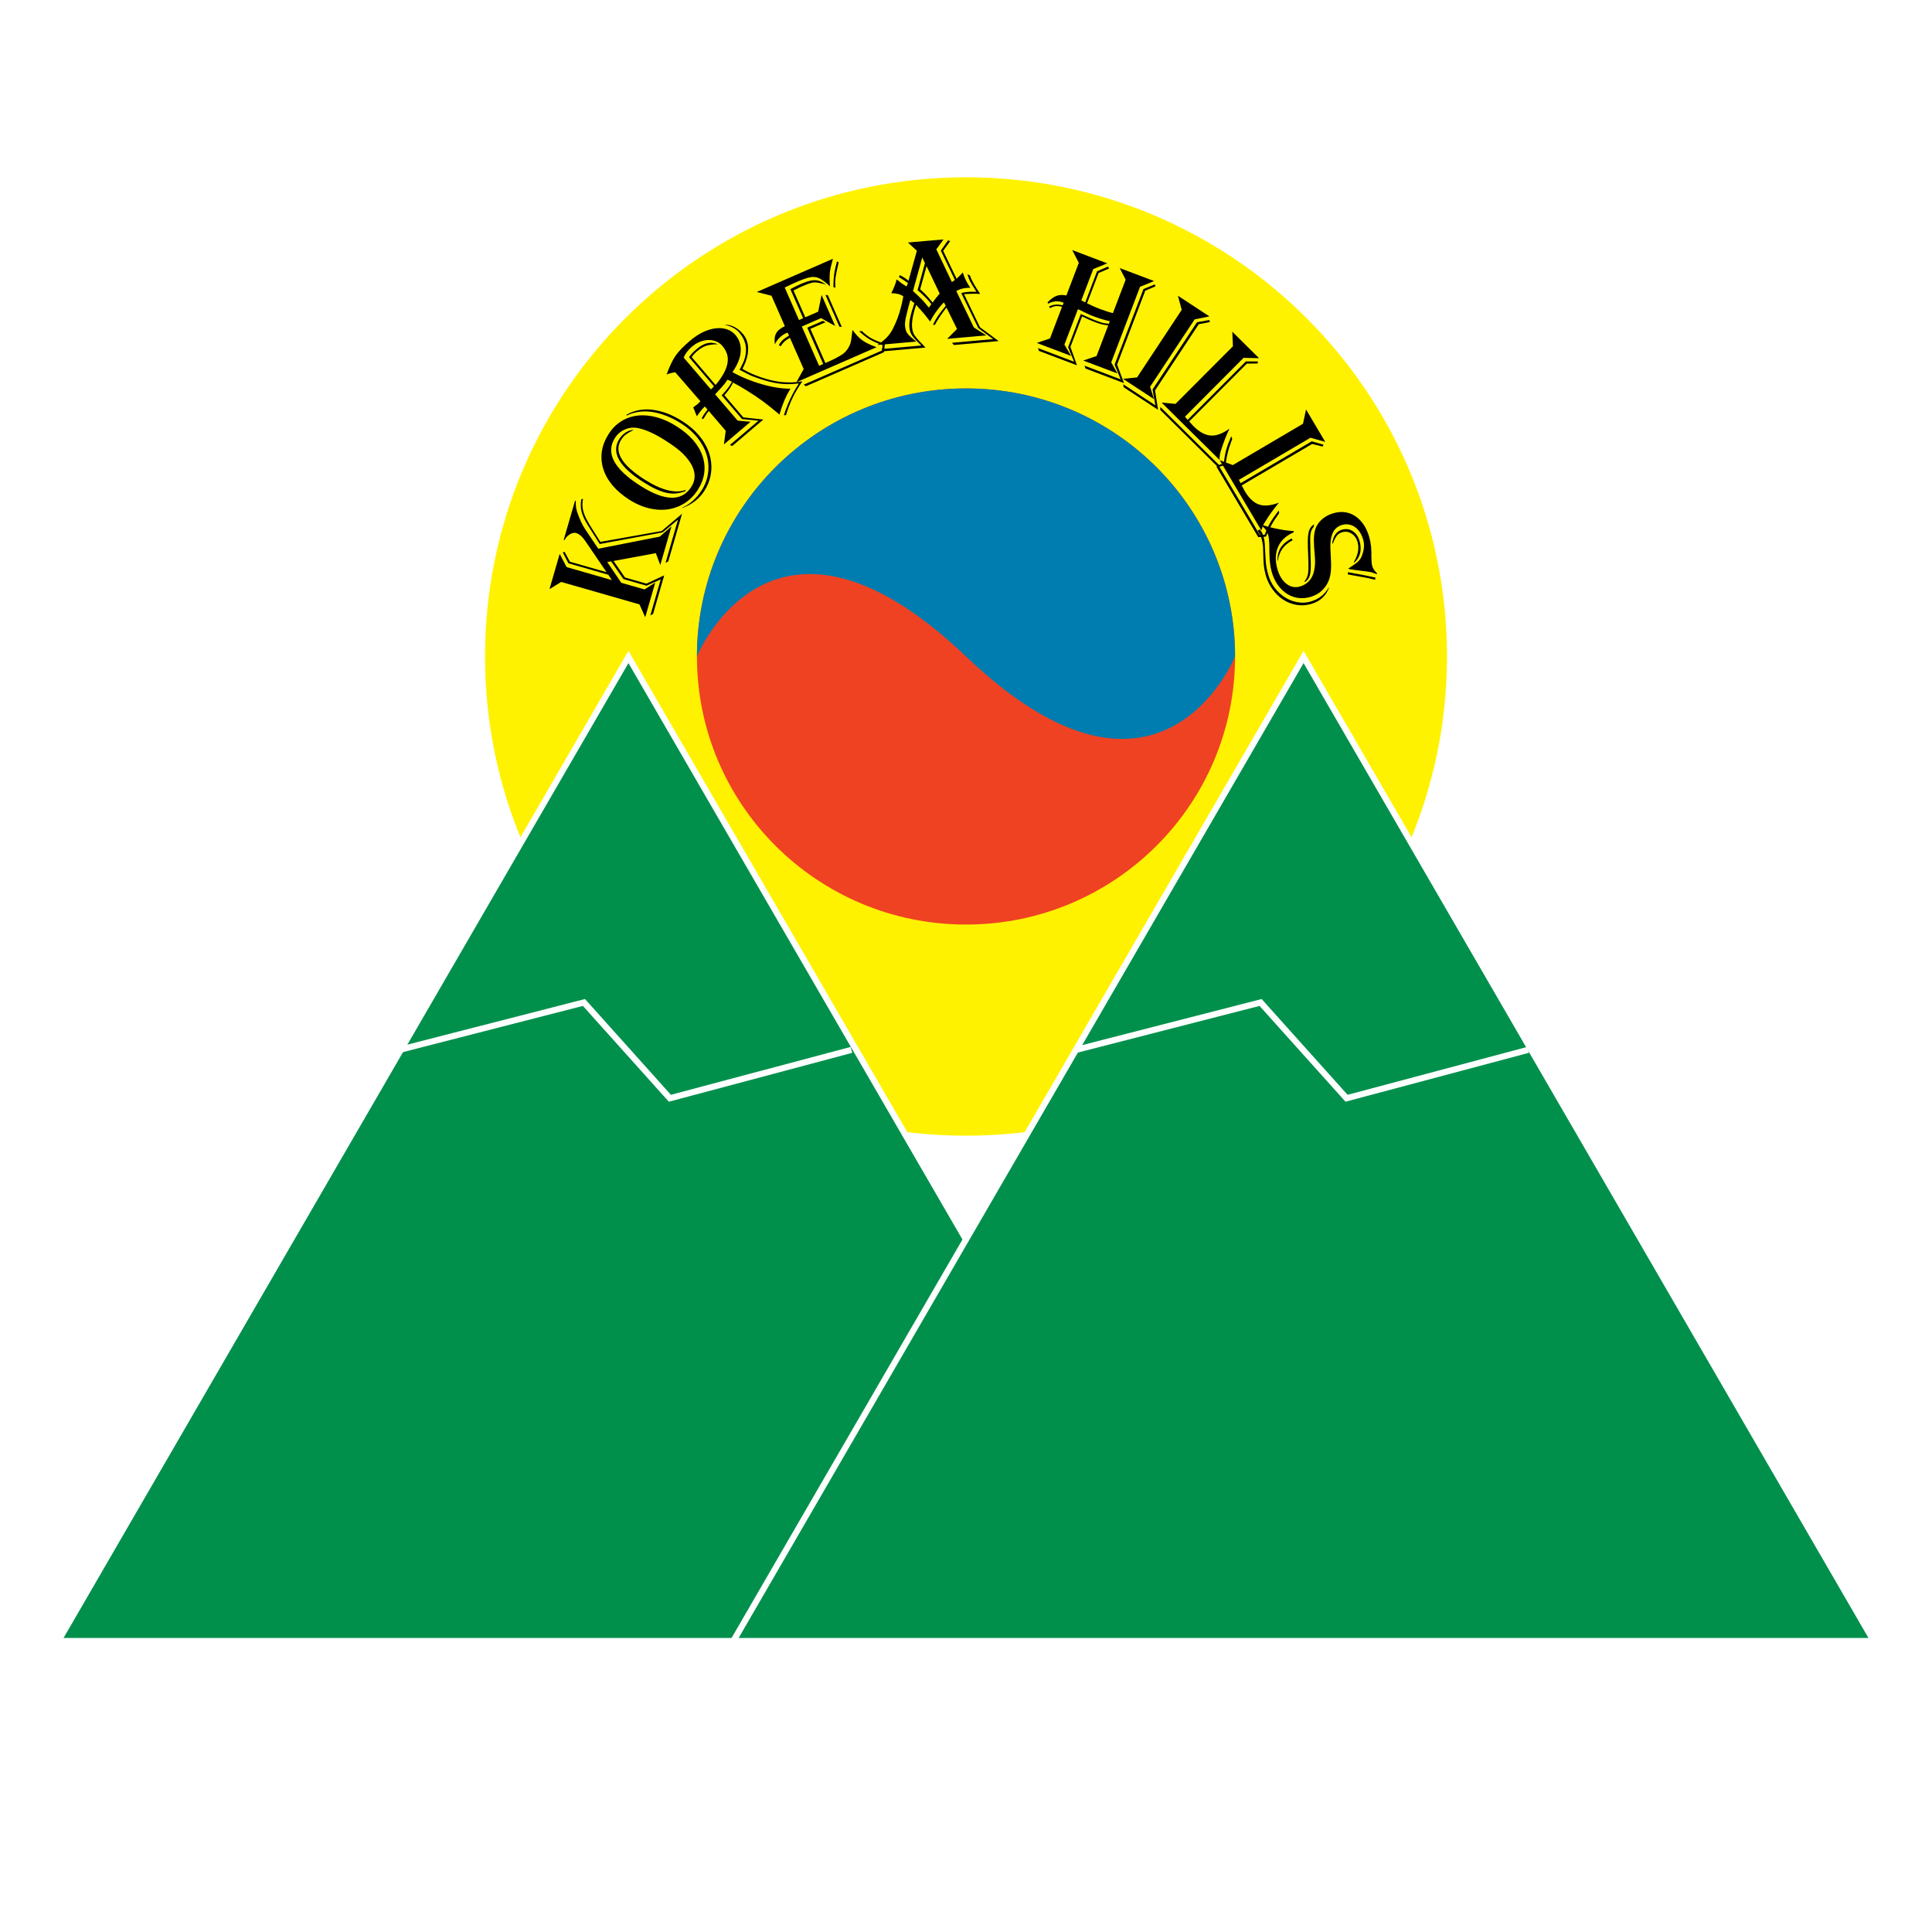
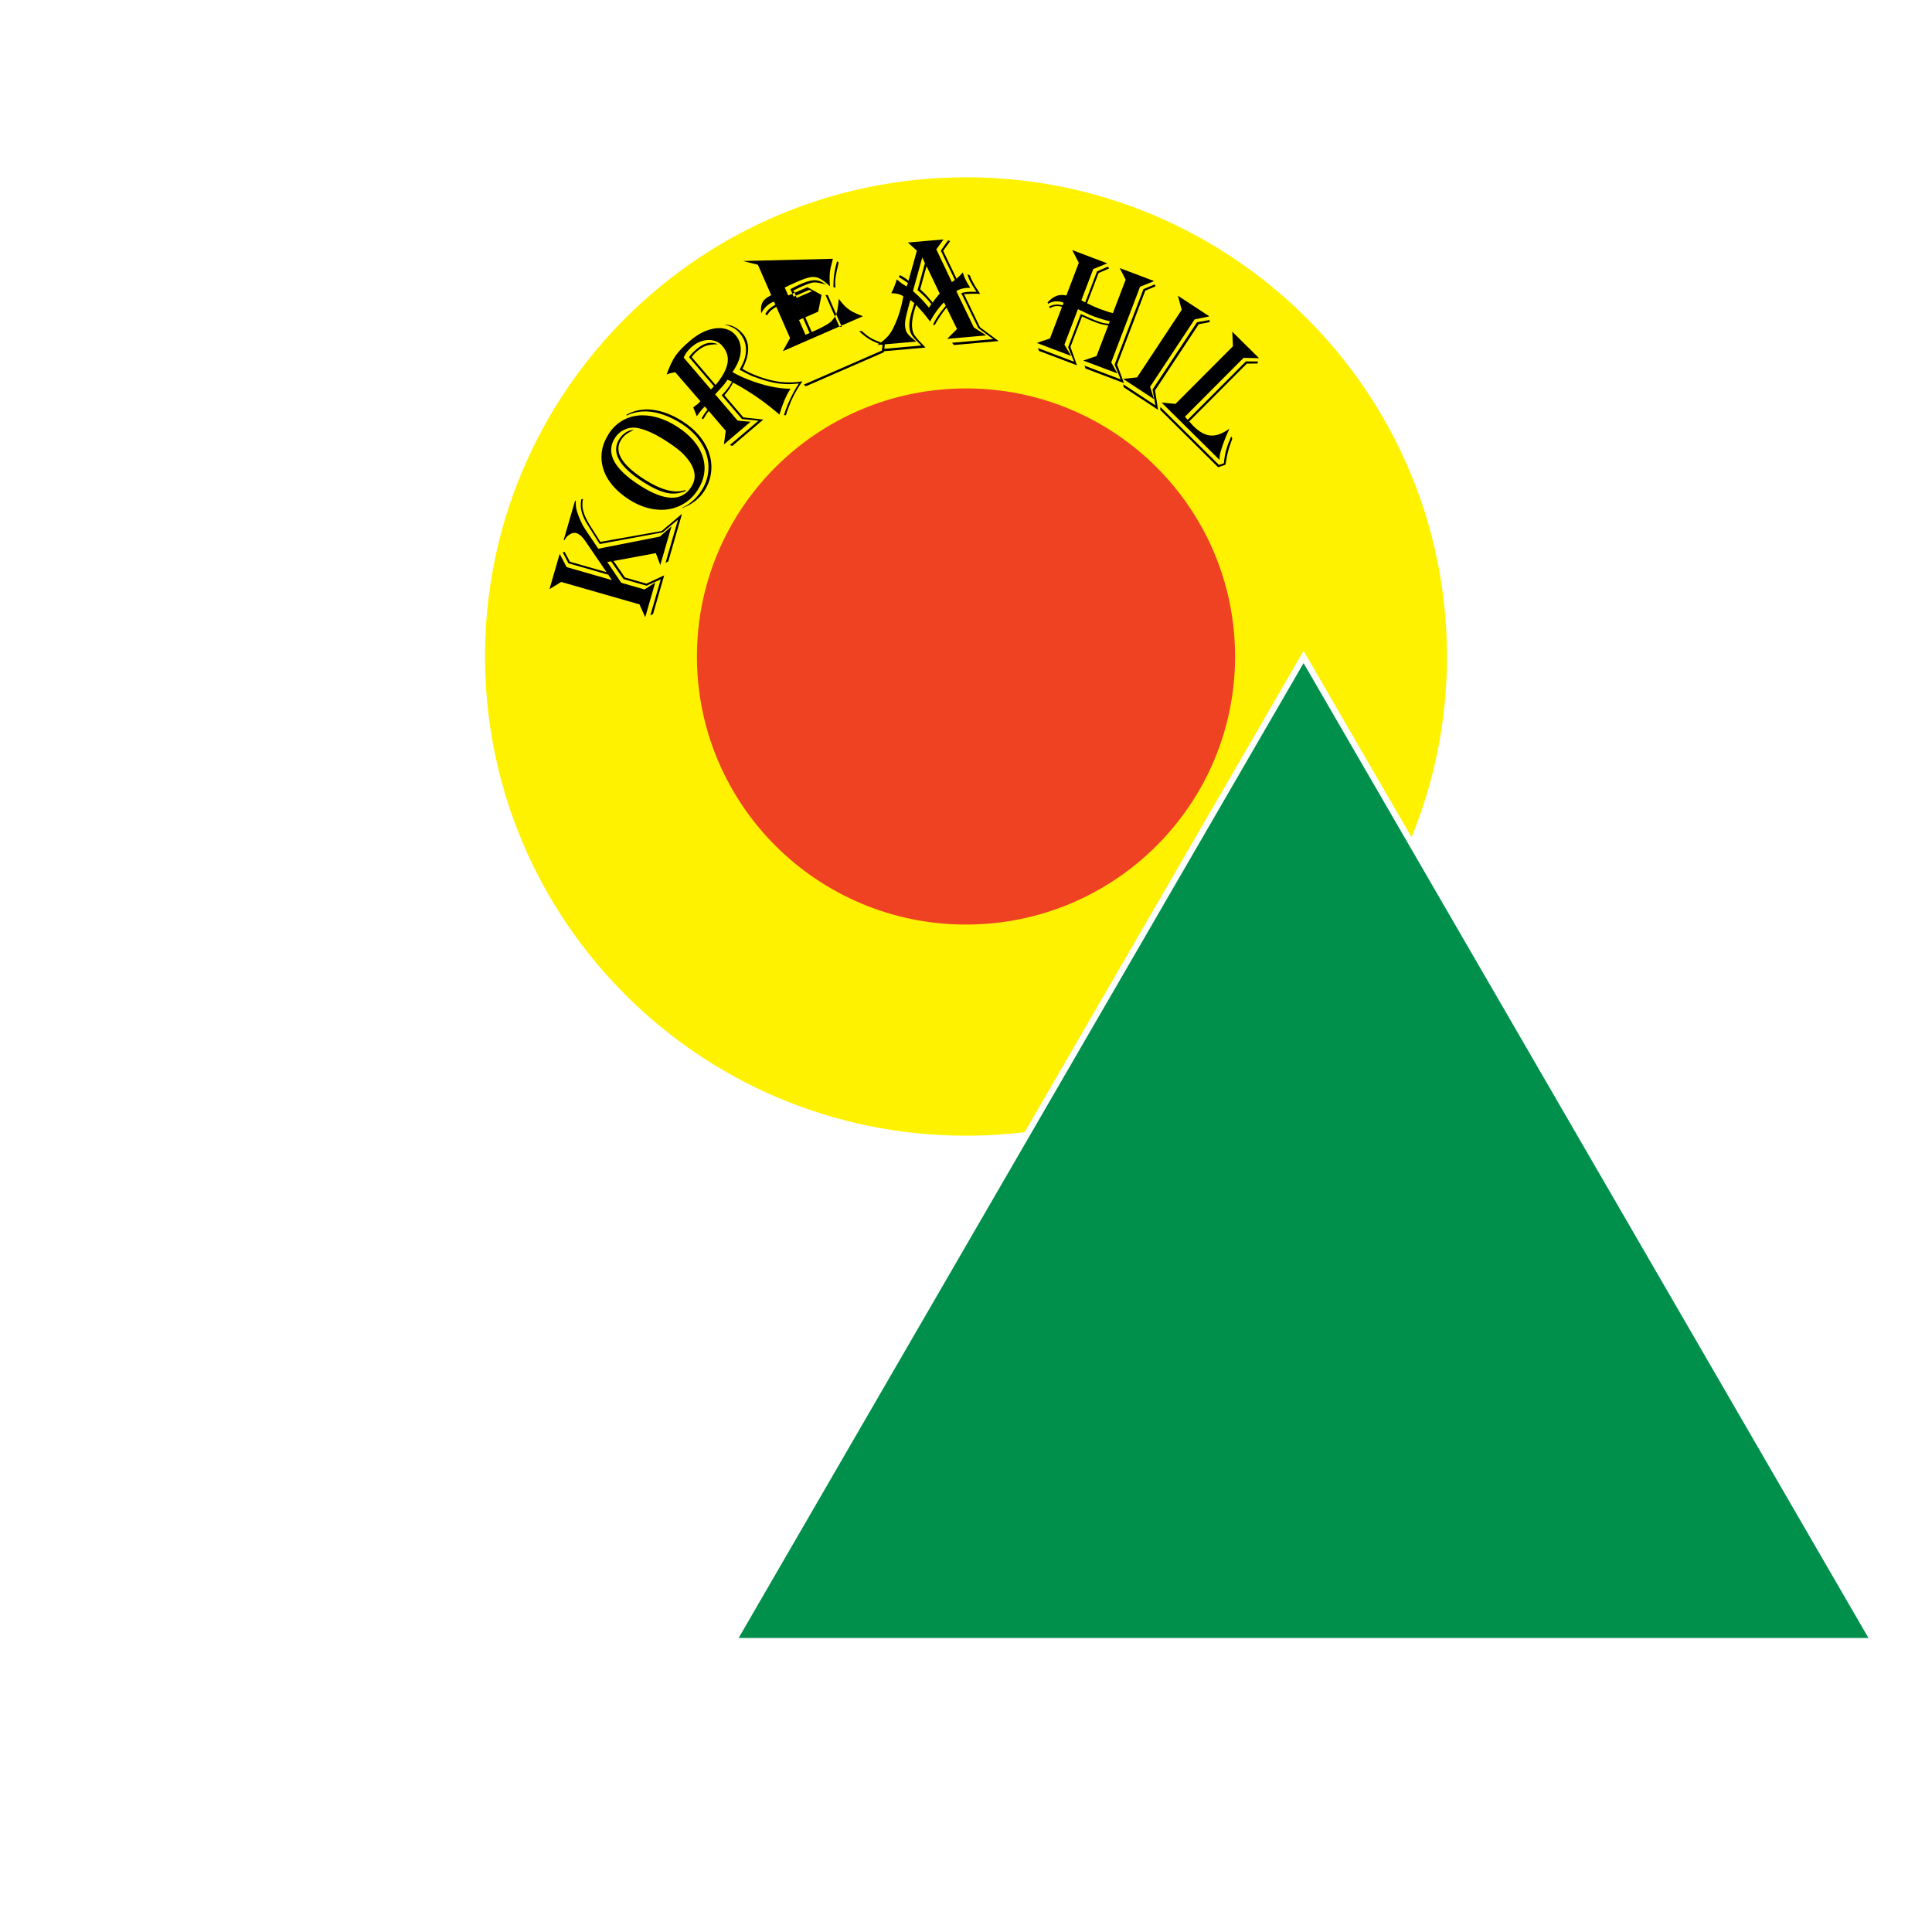
<svg xmlns="http://www.w3.org/2000/svg" version="1.0" id="Layer_1" x="0px" y="0px" width="192.756px" height="192.756px" viewBox="0 0 192.756 192.756" enable-background="new 0 0 192.756 192.756" xml:space="preserve">
  <g>
    <polygon fill-rule="evenodd" clip-rule="evenodd" fill="#FFFFFF" points="0,0 192.756,0 192.756,192.756 0,192.756 0,0  " />
    <path fill-rule="evenodd" clip-rule="evenodd" fill="#FFF200" d="M96.378,17.688c-26.504,0-47.988,21.405-47.988,47.809   c0,26.406,21.484,47.812,47.988,47.812s47.988-21.406,47.988-47.812C144.366,39.093,122.882,17.688,96.378,17.688L96.378,17.688z" />
    <path fill-rule="evenodd" clip-rule="evenodd" fill="#EF4223" d="M96.378,38.753c-14.825,0-26.845,11.974-26.845,26.744   c0,14.773,12.02,26.746,26.845,26.746s26.845-11.973,26.845-26.746C123.223,50.727,111.203,38.753,96.378,38.753L96.378,38.753z" />
-     <polygon fill-rule="evenodd" clip-rule="evenodd" fill="#00904C" stroke="#FFFFFF" stroke-width="0.613" stroke-miterlimit="2.613" points="   5.807,163.729 62.7,65.548 119.595,163.729 5.807,163.729  " />
    <polygon fill-rule="evenodd" clip-rule="evenodd" fill="#00904C" stroke="#FFFFFF" stroke-width="0.613" stroke-miterlimit="2.613" points="   73.162,163.729 130.057,65.548 186.949,163.729 73.162,163.729  " />
-     <path fill="none" stroke="#FFFFFF" stroke-width="0.613" stroke-miterlimit="2.613" d="M39.841,104.746l18.42-4.729l8.572,9.557   l18.114-4.828 M107.349,104.746l18.421-4.729l8.574,9.557l18.111-4.828" />
-     <path fill-rule="evenodd" clip-rule="evenodd" fill="#007DB0" d="M69.533,65.497c0,0,7.453-18.503,26.845,0   c19.392,18.507,26.845,0,26.845,0c0-14.77-12.02-26.744-26.845-26.744S69.533,50.727,69.533,65.497L69.533,65.497z" />
    <path fill-rule="evenodd" clip-rule="evenodd" d="M54.824,58.777l1.015-3.515l0.695,1.318l4.511,1.295l-0.355-0.532l-3.979-1.143   l-0.562-1.082l0.179-0.064l0.533,0.986l3.653,1.047l-2.107-3.092c-0.306-0.452-0.614-0.723-0.924-0.812   c-0.129-0.037-0.266-0.029-0.415,0.023c-0.147,0.052-0.286,0.135-0.421,0.253c-0.133,0.118-0.244,0.261-0.331,0.429l-0.075-0.021   l1.134-3.915l0.073,0.021c-0.013,0.286,0,0.535,0.039,0.744c0.04,0.211,0.129,0.493,0.274,0.852   c0.155,0.379,0.285,0.665,0.393,0.858c0.107,0.196,0.309,0.505,0.6,0.928l0.938,1.391l6.137-1.208l1.165-1.022l-1.115,3.857   l-0.446-1.184l-4.217,0.779l1.136,1.647l2.143,0.616l1.774-0.827l-1.111,3.851l-0.273,0.141l1.036-3.589l-1.417,0.63l-2.303-0.661   l-1.231-1.768l-0.383,0.068l1.398,2.069l2.322,0.663l1.067-0.684l-0.999,3.457L63.8,60.301l-7.809-2.241L54.824,58.777   L54.824,58.777z M58.171,49.771c-0.091,0.392-0.087,0.787,0.012,1.187c0.1,0.4,0.312,0.862,0.635,1.391l1.082,1.714l6.114-1.084   l2.032-1.716l-1.371,4.742l-0.276,0.156l1.246-4.319l-1.538,1.277l-6.273,1.159l-1.157-1.839c-0.328-0.508-0.543-0.963-0.647-1.366   c-0.104-0.404-0.114-0.823-0.033-1.256L58.171,49.771L58.171,49.771z" />
    <path fill-rule="evenodd" clip-rule="evenodd" d="M67.934,45.076c0.366,0.325,0.682,0.694,0.949,1.103   c0.533,0.86,0.56,1.662,0.083,2.404c-0.946,1.473-2.64,1.436-5.082-0.119c-2.646-1.687-3.488-3.28-2.525-4.781   c0.227-0.355,0.532-0.622,0.917-0.804c0.385-0.185,0.787-0.251,1.203-0.199c0.798,0.12,1.766,0.541,2.897,1.262   C67.047,44.372,67.57,44.749,67.934,45.076L67.934,45.076z M62.444,43.136c-0.256,0.166-0.473,0.384-0.649,0.659   c-0.42,0.655-0.433,1.339-0.042,2.054c0.391,0.717,1.19,1.457,2.392,2.224c0.483,0.307,0.917,0.549,1.302,0.728   c0.392,0.178,0.745,0.302,1.068,0.371c0.325,0.07,0.638,0.089,0.944,0.058c0.308-0.031,0.622-0.112,0.944-0.24l-0.006-0.106   c-0.513,0.187-1.113,0.193-1.795,0.021c-0.687-0.174-1.441-0.522-2.268-1.048c-1.161-0.74-1.939-1.44-2.333-2.105   c-0.395-0.665-0.403-1.289-0.031-1.872c0.14-0.216,0.293-0.39,0.464-0.522c0.17-0.133,0.435-0.291,0.798-0.473   C62.966,42.892,62.702,42.975,62.444,43.136L62.444,43.136z M65.529,41.636c-0.664-0.183-1.293-0.24-1.895-0.174   c-0.599,0.066-1.146,0.255-1.642,0.563c-0.497,0.309-0.916,0.727-1.257,1.26c-0.368,0.576-0.599,1.156-0.686,1.745   c-0.087,0.586-0.04,1.167,0.139,1.745c0.179,0.581,0.489,1.132,0.926,1.654c0.443,0.522,0.997,0.995,1.664,1.421   c0.851,0.541,1.714,0.867,2.587,0.974c0.874,0.11,1.686-0.006,2.43-0.346c0.747-0.338,1.354-0.871,1.818-1.596   c0.347-0.541,0.561-1.094,0.643-1.658c0.083-0.566,0.031-1.13-0.156-1.698c-0.187-0.565-0.498-1.096-0.932-1.598   c-0.43-0.497-0.982-0.961-1.649-1.386C66.858,42.121,66.194,41.818,65.529,41.636l-2.979-0.184   c0.352-0.179,0.749-0.299,1.188-0.361c0.441-0.062,0.888-0.058,1.339,0.012c0.453,0.069,0.927,0.201,1.421,0.392   c0.493,0.195,0.981,0.446,1.466,0.754c0.655,0.417,1.198,0.896,1.629,1.435c0.426,0.537,0.73,1.104,0.909,1.696   c0.176,0.59,0.225,1.193,0.144,1.809c-0.082,0.618-0.298,1.2-0.652,1.749c-0.249,0.39-0.546,0.736-0.888,1.039   c-0.345,0.302-0.693,0.528-1.046,0.673l0.038,0.027c0.955-0.363,1.672-0.918,2.153-1.667c0.368-0.573,0.597-1.176,0.685-1.811   c0.087-0.632,0.035-1.264-0.156-1.892c-0.195-0.63-0.52-1.225-0.974-1.782c-0.455-0.56-1.023-1.055-1.702-1.488   c-0.532-0.34-1.057-0.605-1.568-0.796c-0.509-0.188-1.002-0.309-1.481-0.362c-0.477-0.057-0.934-0.038-1.375,0.054   c-0.441,0.087-0.842,0.247-1.206,0.471l0.077,0.05L65.529,41.636L65.529,41.636z" />
    <path fill-rule="evenodd" clip-rule="evenodd" d="M69.049,34.575c0.326-0.276,0.68-0.466,1.061-0.57   c0.381-0.106,0.747-0.114,1.099-0.022c0.349,0.09,0.636,0.265,0.857,0.52c0.297,0.348,0.475,0.715,0.53,1.099   c0.057,0.383-0.011,0.802-0.199,1.257c-0.19,0.456-0.508,0.954-0.951,1.493L71.387,38.4l-2.372-2.771   c0.14-0.21,0.325-0.411,0.553-0.604c0.306-0.261,0.605-0.439,0.899-0.532c0.293-0.094,0.682-0.146,1.167-0.146   c-0.243-0.1-0.487-0.149-0.728-0.147s-0.479,0.062-0.715,0.174c-0.235,0.112-0.487,0.284-0.755,0.514   c-0.295,0.251-0.526,0.5-0.693,0.746l2.484,2.9c-0.11,0.137-0.196,0.228-0.252,0.275l-0.047,0.042l-2.719-3.175   C68.37,35.282,68.651,34.915,69.049,34.575L69.049,34.575z M66.573,37.343c0.251-0.099,0.52-0.166,0.799-0.201l2.509,2.893   c-0.152,0.158-0.25,0.253-0.29,0.288c-0.058,0.042-0.12,0.087-0.187,0.137c-0.067,0.052-0.15,0.114-0.244,0.187   c0.006,0.022,0.015,0.041,0.027,0.058c0.1,0.234,0.146,0.348,0.14,0.34c0.095,0.257,0.149,0.392,0.16,0.402   c0.006,0.01,0.014,0.019,0.021,0.033c0.009,0.013,0.017,0.029,0.027,0.047l0.04-0.072c0.268-0.392,0.518-0.692,0.749-0.902   l0.266,0.313l-0.299,0.394c-0.061,0.079-0.156,0.24-0.289,0.481l0.156,0.072l0.038-0.052c0.025-0.029,0.06-0.081,0.104-0.155   c0.046-0.077,0.085-0.143,0.118-0.199c0.023-0.037,0.065-0.102,0.129-0.187c0.067-0.085,0.119-0.155,0.167-0.215l1.691,1.975   l-0.179,1.356l2.657-2.259l-1.286-0.108l-2.247-2.624l0.701-0.766c0.15-0.156,0.329-0.388,0.537-0.703l0.439,0.208   c-0.191,0.379-0.495,0.792-0.917,1.237l-0.111,0.114l2.034,2.377l1.64,0.162l-2.858,2.431l0.244,0.087l3.097-2.635l-1.993-0.215   l-1.889-2.207l0.038-0.05c0.362-0.406,0.636-0.81,0.819-1.216l0.073,0.04c0.333,0.167,0.749,0.406,1.249,0.715   c0.595,0.367,1.131,0.723,1.607,1.074c0.479,0.35,0.982,0.75,1.519,1.202l0.179,0.162l0.043-0.118   c0.262-0.902,0.595-1.689,0.996-2.361l0.08-0.108c-0.385,0.01-0.813-0.021-1.281-0.091c-0.472-0.068-0.982-0.181-1.533-0.338   c-0.554-0.156-1.069-0.334-1.554-0.531c-0.48-0.197-0.959-0.425-1.431-0.688c0.329-0.47,0.562-0.926,0.696-1.37   c0.135-0.444,0.169-0.867,0.102-1.265c-0.064-0.398-0.222-0.746-0.476-1.041c-0.246-0.288-0.537-0.487-0.878-0.597   c-0.336-0.114-0.711-0.147-1.119-0.097c-0.406,0.048-0.824,0.171-1.254,0.373c-0.431,0.204-0.859,0.489-1.292,0.856   c-0.672,0.568-1.152,1.067-1.452,1.496c-0.297,0.425-0.597,1.051-0.897,1.878L66.573,37.343l8.067-2.503   c0.008-0.602-0.167-1.111-0.522-1.528c-0.53-0.617-1.144-0.926-1.843-0.931c0.387,0.104,0.691,0.218,0.909,0.338   c0.219,0.12,0.417,0.282,0.591,0.487c0.553,0.646,0.757,1.382,0.609,2.209c-0.037,0.214-0.095,0.417-0.172,0.607   c-0.077,0.19-0.219,0.483-0.429,0.879l0.127,0.054c0.262,0.143,0.493,0.265,0.697,0.367c0.204,0.101,0.376,0.178,0.516,0.231   c0.14,0.056,0.341,0.129,0.604,0.216c0.542,0.185,1.026,0.319,1.448,0.404c0.422,0.089,0.842,0.137,1.254,0.151   c0.414,0.011,0.838-0.012,1.275-0.063c-0.206,0.304-0.399,0.632-0.582,0.976c-0.184,0.344-0.356,0.713-0.521,1.107   c-0.162,0.394-0.291,0.754-0.389,1.084l0.202-0.006l0.025-0.083c0.202-0.639,0.427-1.212,0.674-1.72   c0.25-0.508,0.564-1.032,0.94-1.573c-0.74,0.125-1.473,0.141-2.192,0.056c-0.433-0.054-0.876-0.145-1.333-0.271   c-0.456-0.129-0.898-0.282-1.327-0.462c-0.429-0.179-0.805-0.369-1.127-0.57c0.37-0.703,0.56-1.356,0.568-1.958L66.573,37.343   L66.573,37.343z" />
-     <path fill-rule="evenodd" clip-rule="evenodd" d="M83.1,25.818l-0.05,0.193c-0.139,0.496-0.227,0.902-0.258,1.221   c-0.031,0.319-0.029,0.769,0.011,1.345c-0.14-0.135-0.21-0.203-0.212-0.208c-0.36-0.311-0.668-0.521-0.917-0.628   c-0.254-0.11-0.531-0.133-0.841-0.079c-0.308,0.058-0.734,0.203-1.275,0.439c-0.468,0.205-0.892,0.399-1.267,0.584l1.425,3.241   l0.412-0.178l-1.275-2.9c0.31-0.174,0.651-0.342,1.02-0.503c0.416-0.18,0.763-0.298,1.036-0.354   c0.274-0.054,0.528-0.049,0.759,0.015c0.231,0.064,0.482,0.197,0.751,0.392c-0.064-0.01-0.133-0.033-0.206-0.064   c-0.347-0.079-0.524-0.116-0.534-0.114c-0.225-0.05-0.446-0.057-0.666-0.017c-0.237,0.058-0.549,0.17-0.936,0.339   c-0.165,0.072-0.422,0.195-0.771,0.372l-0.142,0.06l1.179,2.682l1.286-0.56l0.338-1.666l1.358,3.09l-1.414-0.78l-1.912,0.833   l1.722,3.921l0.41-0.182l-1.591-3.623l1.558-0.678l0.267,0.137l-1.514,0.661l1.498,3.409l0.1-0.043   c0.672-0.292,1.212-0.572,1.618-0.84c0.228-0.166,0.418-0.375,0.573-0.63c0.154-0.253,0.247-0.521,0.285-0.802l0.102-0.796   l0.017-0.199c0.229,0.311,0.449,0.567,0.664,0.769c0.214,0.203,0.456,0.377,0.726,0.524c0.271,0.145,0.612,0.294,1.021,0.439   l-8,3.49l0.728-1.31l-1.373-3.121c-0.233,0.13-0.412,0.257-0.545,0.375c-0.129,0.12-0.258,0.28-0.383,0.475l-0.172-0.121   c0.1-0.19,0.221-0.354,0.362-0.485c0.139-0.133,0.357-0.286,0.647-0.46l-0.131-0.294c-0.031,0.008-0.058,0.017-0.083,0.023   c-0.023,0.008-0.051,0.017-0.073,0.028c-0.233,0.102-0.449,0.251-0.649,0.446c-0.2,0.199-0.358,0.42-0.477,0.667   c-0.064-0.466-0.019-0.835,0.134-1.106c0.151-0.274,0.44-0.508,0.865-0.705l-1.333-3.036l-1.469-0.375L83.1,25.818L83.1,25.818z    M83.683,26.181l-0.031,0.102c-0.16,0.684-0.258,1.16-0.293,1.43c-0.036,0.27-0.04,0.604-0.015,0.999l-0.198-0.083   c0.006-0.493,0.031-0.924,0.081-1.289c0.052-0.364,0.146-0.787,0.281-1.268L83.683,26.181L83.683,26.181z M82.593,29.45   l1.392,3.165l-0.238-0.025l-1.387-3.163L82.593,29.45l5.689,4.88l-0.093,0.811l-7.787,3.395l-0.214-0.16l7.807-3.405l0.061-0.541   c-0.516-0.176-0.944-0.367-1.292-0.572c-0.349-0.208-0.696-0.479-1.048-0.815l0.275-0.014c0.329,0.309,0.626,0.541,0.892,0.694   c0.266,0.153,0.681,0.335,1.238,0.541l0.162,0.066L82.593,29.45L82.593,29.45z" />
+     <path fill-rule="evenodd" clip-rule="evenodd" d="M83.1,25.818l-0.05,0.193c-0.139,0.496-0.227,0.902-0.258,1.221   c-0.031,0.319-0.029,0.769,0.011,1.345c-0.14-0.135-0.21-0.203-0.212-0.208c-0.36-0.311-0.668-0.521-0.917-0.628   c-0.254-0.11-0.531-0.133-0.841-0.079c-0.308,0.058-0.734,0.203-1.275,0.439c-0.468,0.205-0.892,0.399-1.267,0.584l1.425,3.241   l0.412-0.178l-1.275-2.9c0.31-0.174,0.651-0.342,1.02-0.503c0.416-0.18,0.763-0.298,1.036-0.354   c0.274-0.054,0.528-0.049,0.759,0.015c0.231,0.064,0.482,0.197,0.751,0.392c-0.064-0.01-0.133-0.033-0.206-0.064   c-0.347-0.079-0.524-0.116-0.534-0.114c-0.225-0.05-0.446-0.057-0.666-0.017c-0.237,0.058-0.549,0.17-0.936,0.339   c-0.165,0.072-0.422,0.195-0.771,0.372l-0.142,0.06l1.179,2.682l1.286-0.56l0.338-1.666l-1.414-0.78l-1.912,0.833   l1.722,3.921l0.41-0.182l-1.591-3.623l1.558-0.678l0.267,0.137l-1.514,0.661l1.498,3.409l0.1-0.043   c0.672-0.292,1.212-0.572,1.618-0.84c0.228-0.166,0.418-0.375,0.573-0.63c0.154-0.253,0.247-0.521,0.285-0.802l0.102-0.796   l0.017-0.199c0.229,0.311,0.449,0.567,0.664,0.769c0.214,0.203,0.456,0.377,0.726,0.524c0.271,0.145,0.612,0.294,1.021,0.439   l-8,3.49l0.728-1.31l-1.373-3.121c-0.233,0.13-0.412,0.257-0.545,0.375c-0.129,0.12-0.258,0.28-0.383,0.475l-0.172-0.121   c0.1-0.19,0.221-0.354,0.362-0.485c0.139-0.133,0.357-0.286,0.647-0.46l-0.131-0.294c-0.031,0.008-0.058,0.017-0.083,0.023   c-0.023,0.008-0.051,0.017-0.073,0.028c-0.233,0.102-0.449,0.251-0.649,0.446c-0.2,0.199-0.358,0.42-0.477,0.667   c-0.064-0.466-0.019-0.835,0.134-1.106c0.151-0.274,0.44-0.508,0.865-0.705l-1.333-3.036l-1.469-0.375L83.1,25.818L83.1,25.818z    M83.683,26.181l-0.031,0.102c-0.16,0.684-0.258,1.16-0.293,1.43c-0.036,0.27-0.04,0.604-0.015,0.999l-0.198-0.083   c0.006-0.493,0.031-0.924,0.081-1.289c0.052-0.364,0.146-0.787,0.281-1.268L83.683,26.181L83.683,26.181z M82.593,29.45   l1.392,3.165l-0.238-0.025l-1.387-3.163L82.593,29.45l5.689,4.88l-0.093,0.811l-7.787,3.395l-0.214-0.16l7.807-3.405l0.061-0.541   c-0.516-0.176-0.944-0.367-1.292-0.572c-0.349-0.208-0.696-0.479-1.048-0.815l0.275-0.014c0.329,0.309,0.626,0.541,0.892,0.694   c0.266,0.153,0.681,0.335,1.238,0.541l0.162,0.066L82.593,29.45L82.593,29.45z" />
    <path fill-rule="evenodd" clip-rule="evenodd" d="M93.753,29.292c-0.31,0.355-0.543,0.653-0.697,0.894l-0.094-0.108   c-0.302-0.367-0.541-0.636-0.715-0.806l-0.346-0.321l-0.096-0.091l0.638-2.312L93.753,29.292L93.753,29.292z M90.578,24.196   l0.901,0.818l-0.836,2.991c-0.295-0.234-0.579-0.419-0.855-0.553l-0.121,0.18l0.076,0.042c0.152,0.099,0.273,0.178,0.363,0.24   l0.378,0.253l0.106,0.068l-0.146,0.346c-0.072-0.038-0.227-0.137-0.462-0.292l-0.518-0.412c-0.114,0.443-0.295,0.901-0.542,1.376   c0.526,0.004,0.928,0.11,1.206,0.317l-0.022,0.096c-0.094,0.487-0.16,0.793-0.2,0.922c-0.188,0.78-0.475,1.542-0.861,2.291   c-0.181,0.328-0.38,0.599-0.599,0.818c-0.216,0.222-0.522,0.462-0.911,0.722l3.878-0.34c-0.096-0.074-0.146-0.118-0.154-0.126   c-0.262-0.211-0.458-0.386-0.583-0.518c-0.127-0.133-0.216-0.268-0.271-0.404c-0.054-0.135-0.089-0.301-0.106-0.494   c-0.027-0.286,0.017-0.64,0.127-1.065l0.195-0.788c0.087-0.332,0.156-0.583,0.206-0.75l0.399,0.311   c-0.2,0.601-0.339,1.08-0.414,1.44c-0.079,0.358-0.104,0.686-0.079,0.982c0.027,0.292,0.106,0.545,0.237,0.757   c0.131,0.211,0.396,0.508,0.791,0.892l0.162,0.155l-3.957,0.351l0.183,0.224l4.189-0.371c-0.04-0.035-0.079-0.079-0.116-0.124   c-0.04-0.046-0.065-0.074-0.075-0.083c-0.314-0.319-0.549-0.574-0.708-0.761c-0.158-0.188-0.267-0.356-0.322-0.505   c-0.059-0.147-0.098-0.321-0.115-0.522c-0.052-0.576,0.083-1.331,0.406-2.267l0.071,0.087c0.453,0.489,0.84,0.945,1.159,1.368   l0.16,0.218c0.147-0.307,0.355-0.646,0.622-1.018c0.265-0.371,0.518-0.671,0.758-0.897l0.178,0.332l-0.062,0.083   c-0.323,0.398-0.57,0.721-0.737,0.972c-0.166,0.25-0.326,0.528-0.474,0.837l0.181,0.031c0.115-0.226,0.297-0.524,0.545-0.891   c0.248-0.365,0.456-0.649,0.626-0.844l1.048,2.133l-0.982,0.984l3.901-0.346l-1.24-0.792l-1.744-3.616   c0.225-0.178,0.574-0.288,1.055-0.332c0.118-0.01,0.231-0.017,0.335-0.015c-0.339-0.487-0.591-0.997-0.753-1.527   c-0.031,0.039-0.073,0.087-0.119,0.143c-0.048,0.056-0.1,0.105-0.16,0.155l-0.335,0.332l-1.34-2.784l0.702-0.978l-0.219-0.066   l-0.718,1.02l1.406,2.933l-0.301,0.205l-1.554-3.262l0.716-0.99L90.578,24.196L90.578,24.196z M92.28,26.258l-0.738,2.694   c0.532,0.425,0.99,0.887,1.376,1.386l-0.241,0.354l-0.476-0.564c-0.25-0.288-0.62-0.652-1.113-1.092l0.926-3.345L92.28,26.258   l4.24,1.103c0.087,0.303,0.189,0.562,0.308,0.777c0.115,0.216,0.312,0.541,0.596,0.979L97.3,29.112   c-0.273-0.013-0.539-0.009-0.803,0.016c-0.244,0.021-0.439,0.06-0.589,0.123l1.7,3.488l1.483,1.097l-4.106,0.362l0.183,0.226   l4.463-0.396l-1.861-1.383l-1.587-3.295l0.162-0.015c0.029-0.002,0.237-0.01,0.62-0.023c0.385-0.004,0.595-0.002,0.626,0.006   c0.07-0.006,0.137-0.006,0.202-0.002c-0.537-0.773-0.878-1.383-1.02-1.83L96.52,27.36L92.28,26.258L92.28,26.258z" />
    <path fill-rule="evenodd" clip-rule="evenodd" d="M106.975,24.95l3.497,1.324l-1.398,0.572l-1.191,3.123   c0.081,0.048,0.212,0.114,0.391,0.199l1.18-3.099l1.081-0.468l0.132,0.182l-1.059,0.456l-1.155,3.024l0.246,0.108   c0.274,0.146,0.624,0.297,1.044,0.456c0.524,0.197,0.953,0.335,1.292,0.412l1.272-3.334l-0.593-1.161l3.431,1.298l-1.402,0.57   l-2.876,7.542l0.619,1.107l-3.414-1.291l1.33-0.446l1.166-3.057c-0.407-0.043-0.84-0.149-1.293-0.321   c-0.45-0.17-0.855-0.349-1.215-0.533l-0.104-0.039l-1.16,3.038l0.652,1.833l-3.79-1.434l-0.102-0.285l3.609,1.366l-0.6-1.451   l1.267-3.314l0.213,0.094c0.632,0.288,1.042,0.468,1.227,0.539c0.353,0.131,0.602,0.216,0.754,0.255   c0.149,0.037,0.352,0.068,0.605,0.087l0.095-0.253c-0.216-0.045-0.463-0.112-0.746-0.195s-0.602-0.193-0.957-0.328   c-0.2-0.074-0.396-0.159-0.587-0.257l-0.889-0.423l-1.35,3.538l0.672,1.13l-3.428-1.3l1.316-0.447l1.2-3.15   c-0.43-0.145-0.827-0.104-1.189,0.126l-0.11-0.149c0.397-0.222,0.851-0.267,1.36-0.132l0.1-0.259l-0.066-0.027   c-0.166-0.062-0.335-0.1-0.503-0.11c-0.169-0.012-0.339,0.002-0.508,0.043c-0.169,0.042-0.322,0.104-0.462,0.189l-0.068-0.125   c0.322-0.336,0.622-0.556,0.896-0.655c0.272-0.102,0.601-0.114,0.988-0.042l1.239-3.258L106.975,24.95L106.975,24.95z    M115.283,28.566L114.266,29l-2.812,7.376l0.687,1.846l-3.838-1.453l-0.104-0.286l3.611,1.368l-0.605-1.472l2.878-7.54l1.129-0.466   L115.283,28.566L115.283,28.566z" />
    <path fill-rule="evenodd" clip-rule="evenodd" d="M117.521,29.507l3.142,2.058l-1.476,0.301l-4.44,6.721l0.387,1.235l-3.089-2.025   l1.401-0.145l4.454-6.74L117.521,29.507L117.521,29.507z M120.703,32.133l-1.104,0.214l-4.358,6.599l0.298,1.938l-3.437-2.252   l-0.033-0.292l3.205,2.101l-0.283-1.583l4.433-6.708l1.242-0.222L120.703,32.133L120.703,32.133z" />
    <path fill-rule="evenodd" clip-rule="evenodd" d="M122.946,33.095l2.671,2.642l-1.546-0.035l-5.852,5.874l0.273,0.31l5.813-5.832   l1.204,0.013l-0.039,0.199l-1.077,0.015l-5.75,5.77c0.258,0.281,0.405,0.441,0.44,0.477c0.587,0.581,1.157,0.889,1.712,0.926   c0.556,0.038,1.178-0.19,1.868-0.686c-0.046,0.104-0.098,0.216-0.156,0.342c-0.058,0.125-0.112,0.249-0.164,0.375   c-0.052,0.124-0.106,0.259-0.16,0.406c-0.056,0.145-0.11,0.294-0.166,0.446c-0.106,0.311-0.181,0.541-0.227,0.692   c-0.044,0.149-0.073,0.283-0.09,0.404c-0.017,0.118-0.027,0.269-0.027,0.45l-5.778-5.716l1.383,0.13l5.731-5.749L122.946,33.095   L122.946,33.095z M122.256,46.367l-0.723,0.25l-5.78-5.722l0.022-0.288l5.844,5.78l0.488-0.168   c0.048-0.501,0.121-0.938,0.225-1.313c0.103-0.373,0.261-0.806,0.475-1.297l0.033-0.079l0.102,0.234l-0.041,0.132   c-0.179,0.473-0.31,0.862-0.385,1.167c-0.079,0.305-0.156,0.711-0.237,1.216L122.256,46.367L122.256,46.367z" />
-     <path fill-rule="evenodd" clip-rule="evenodd" d="M130.304,40.853l1.916,3.233l-1.477-0.411l-7.136,4.199l0.164,0.335l7.103-4.18   l1.175,0.339l-0.089,0.187l-1.049-0.261l-7.024,4.135c0.177,0.34,0.278,0.53,0.306,0.576c0.422,0.71,0.896,1.154,1.427,1.333   c0.528,0.178,1.189,0.114,1.982-0.19c-0.071,0.089-0.147,0.186-0.237,0.294c-0.09,0.105-0.175,0.211-0.256,0.321   c-0.081,0.108-0.168,0.226-0.258,0.354c-0.092,0.128-0.183,0.259-0.274,0.39c-0.184,0.277-0.316,0.48-0.396,0.615   c-0.081,0.135-0.146,0.259-0.193,0.371c-0.045,0.11-0.092,0.254-0.14,0.431l-4.151-7.005L123,46.4l7-4.122L130.304,40.853   L130.304,40.853z M126.289,53.541l-0.751,0.054l-4.158-7.009l0.118-0.289l4.202,7.084l0.482-0.022   c0.175-0.475,0.36-0.881,0.554-1.216c0.197-0.336,0.46-0.715,0.792-1.14l0.053-0.066l0.041,0.254l-0.076,0.118   c-0.296,0.412-0.521,0.756-0.672,1.034c-0.152,0.273-0.333,0.647-0.541,1.117L126.289,53.541L126.289,53.541z" />
-     <path fill-rule="evenodd" clip-rule="evenodd" d="M137.383,57.285c-0.133-0.042-0.254-0.083-0.36-0.12   c-0.109-0.042-0.188-0.066-0.241-0.079c-0.052-0.012-0.14-0.027-0.262-0.048c-0.121-0.019-0.258-0.037-0.408-0.054   c-0.842-0.096-1.36-0.17-1.554-0.222c-0.002-0.004-0.021-0.011-0.054-0.017c0.054-0.037,0.089-0.062,0.105-0.079   c0.39-0.253,0.662-0.447,0.815-0.578c0.152-0.133,0.271-0.271,0.352-0.417c0.081-0.147,0.158-0.354,0.229-0.622   c0.11-0.419,0.114-0.815,0.008-1.188c-0.105-0.381-0.266-0.696-0.479-0.953c-0.21-0.255-0.457-0.431-0.742-0.524   c-0.283-0.095-0.57-0.102-0.865-0.021c-0.288,0.081-0.522,0.218-0.703,0.412c-0.182,0.193-0.312,0.46-0.394,0.798   c-0.083,0.336-0.114,0.729-0.094,1.175l0.061,1.333c0.031,0.659-0.023,1.202-0.158,1.639c-0.135,0.433-0.366,0.813-0.688,1.134   c-0.326,0.332-0.736,0.568-1.235,0.709c-0.564,0.157-1.103,0.157-1.623-0.002c-0.516-0.158-0.969-0.458-1.36-0.897   c-0.391-0.441-0.676-0.98-0.857-1.617c-0.141-0.503-0.216-1.121-0.227-1.853l-0.014-0.924c-0.015-0.398-0.049-0.69-0.101-0.875   c-0.061-0.213-0.131-0.377-0.21-0.493c-0.079-0.116-0.206-0.247-0.382-0.396l0.102-0.096c0.407,0.135,0.926,0.264,1.552,0.384   c0.628,0.122,1.117,0.18,1.471,0.178l-0.009,0.146c-0.751,0.324-1.269,0.807-1.545,1.447c-0.281,0.638-0.302,1.384-0.062,2.236   c0.117,0.413,0.29,0.769,0.519,1.063c0.227,0.298,0.491,0.501,0.786,0.62c0.3,0.114,0.607,0.128,0.924,0.038   c0.355-0.1,0.655-0.276,0.9-0.529c0.243-0.253,0.41-0.566,0.499-0.935c0.075-0.297,0.119-0.599,0.123-0.91   c0.007-0.311-0.022-0.819-0.09-1.525c-0.033-0.464-0.034-0.862-0.004-1.19c0.029-0.332,0.101-0.618,0.21-0.858   c0.11-0.238,0.267-0.458,0.469-0.66c0.348-0.338,0.771-0.579,1.269-0.717c0.535-0.152,1.04-0.154,1.515-0.008   c0.477,0.148,0.891,0.429,1.245,0.845c0.354,0.415,0.618,0.931,0.794,1.548c0.089,0.315,0.147,0.627,0.181,0.941   c0.031,0.312,0.042,0.682,0.033,1.11c0.004,0.379,0.033,0.659,0.085,0.844c0.066,0.238,0.227,0.479,0.484,0.724L137.383,57.285   L137.383,57.285z M137.191,57.847l-0.148-0.037c-0.339-0.093-0.713-0.174-1.123-0.238c-0.338-0.066-0.665-0.124-0.976-0.176   c-0.312-0.054-0.47-0.081-0.482-0.089l0.025-0.22l1.532,0.282l1.211,0.257L137.191,57.847L137.191,57.847z M135.057,56.1   c0.436-0.719,0.563-1.389,0.389-2.012c-0.109-0.383-0.308-0.667-0.597-0.85c-0.291-0.187-0.604-0.232-0.934-0.139   c-0.204,0.056-0.37,0.158-0.504,0.309c-0.131,0.147-0.266,0.402-0.407,0.761l-0.033,0.074l-0.057-0.025   c0.101-0.758,0.427-1.216,0.986-1.374c0.395-0.112,0.755-0.06,1.075,0.156c0.322,0.215,0.548,0.545,0.675,0.997   c0.122,0.436,0.137,0.839,0.043,1.21c-0.094,0.371-0.287,0.676-0.58,0.916L135.057,56.1L135.057,56.1z M132.604,58.626   c-0.322,0.845-0.93,1.395-1.826,1.643c-0.469,0.132-0.94,0.16-1.413,0.081c-0.472-0.077-0.913-0.249-1.322-0.51   c-0.408-0.265-0.769-0.607-1.073-1.032c-0.309-0.422-0.537-0.891-0.681-1.405c-0.136-0.472-0.21-0.972-0.233-1.507l-0.039-1.283   c-0.019-0.291-0.073-0.595-0.164-0.914c-0.077-0.278-0.204-0.524-0.379-0.731l0.189-0.158c0.106,0.114,0.188,0.226,0.247,0.332   c0.057,0.108,0.11,0.247,0.158,0.417c0.085,0.303,0.131,0.652,0.135,1.048l0.067,1.231c0.019,0.45,0.104,0.947,0.256,1.49   c0.138,0.479,0.348,0.912,0.636,1.3c0.292,0.39,0.631,0.709,1.022,0.959c0.389,0.251,0.807,0.415,1.254,0.494   c0.447,0.08,0.878,0.06,1.296-0.056c0.803-0.224,1.41-0.688,1.824-1.387L132.604,58.626L132.604,58.626z M128.966,53.897   c-0.447,0.238-0.783,0.518-1.013,0.837c-0.227,0.317-0.383,0.719-0.466,1.198l-0.048,0.016c0.01-0.544,0.127-0.991,0.352-1.334   c0.227-0.344,0.585-0.642,1.077-0.894L128.966,53.897l2.151-1.586l-0.07,0.286c-0.098,0.097-0.171,0.213-0.221,0.352   c-0.048,0.137-0.081,0.303-0.099,0.498c-0.017,0.197-0.017,0.466,0,0.81l0.029,1.272c0.023,0.493,0.029,0.871,0.019,1.131   c-0.008,0.261-0.03,0.479-0.068,0.649c-0.037,0.172-0.098,0.315-0.181,0.438c-0.083,0.118-0.193,0.228-0.333,0.325l-0.046-0.041   c0.15-0.22,0.25-0.413,0.302-0.584c0.055-0.17,0.086-0.382,0.092-0.637c0.011-0.257,0.002-0.688-0.02-1.293   c-0.03-0.643-0.045-1.129-0.043-1.463s0.021-0.607,0.059-0.816c0.035-0.213,0.096-0.388,0.179-0.531   c0.112-0.183,0.247-0.313,0.401-0.396L128.966,53.897L128.966,53.897z" />
  </g>
</svg>